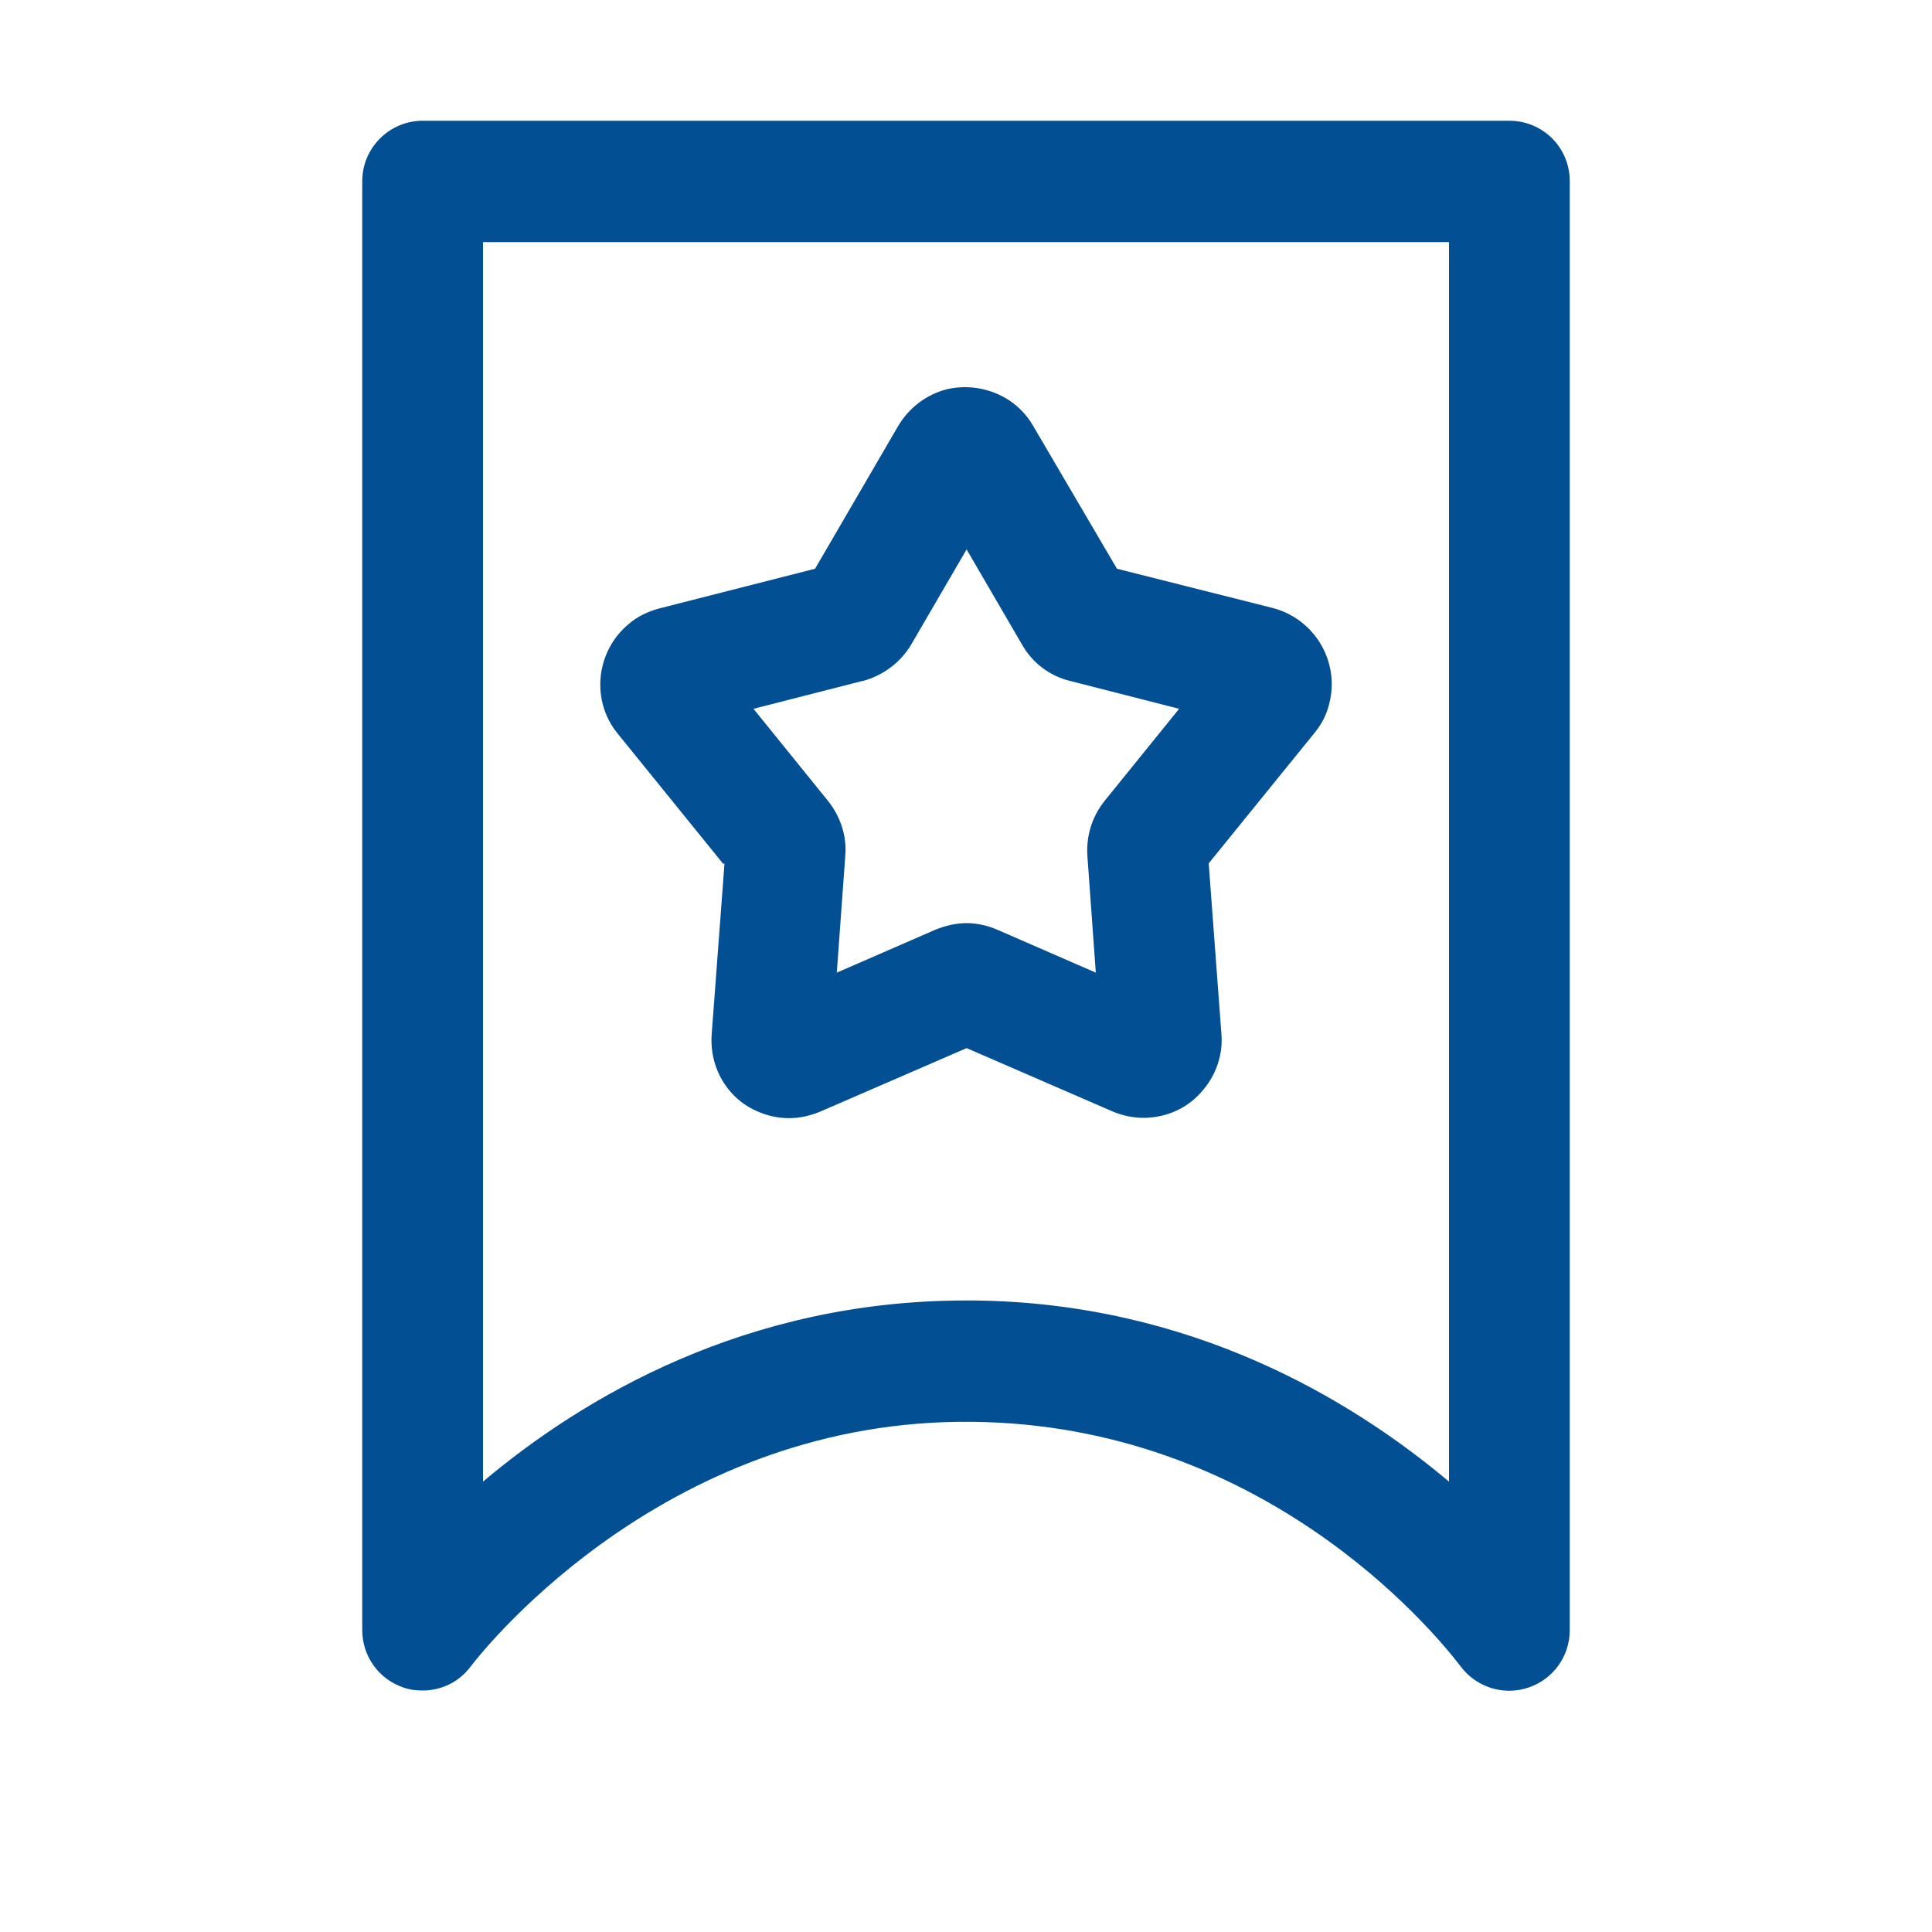
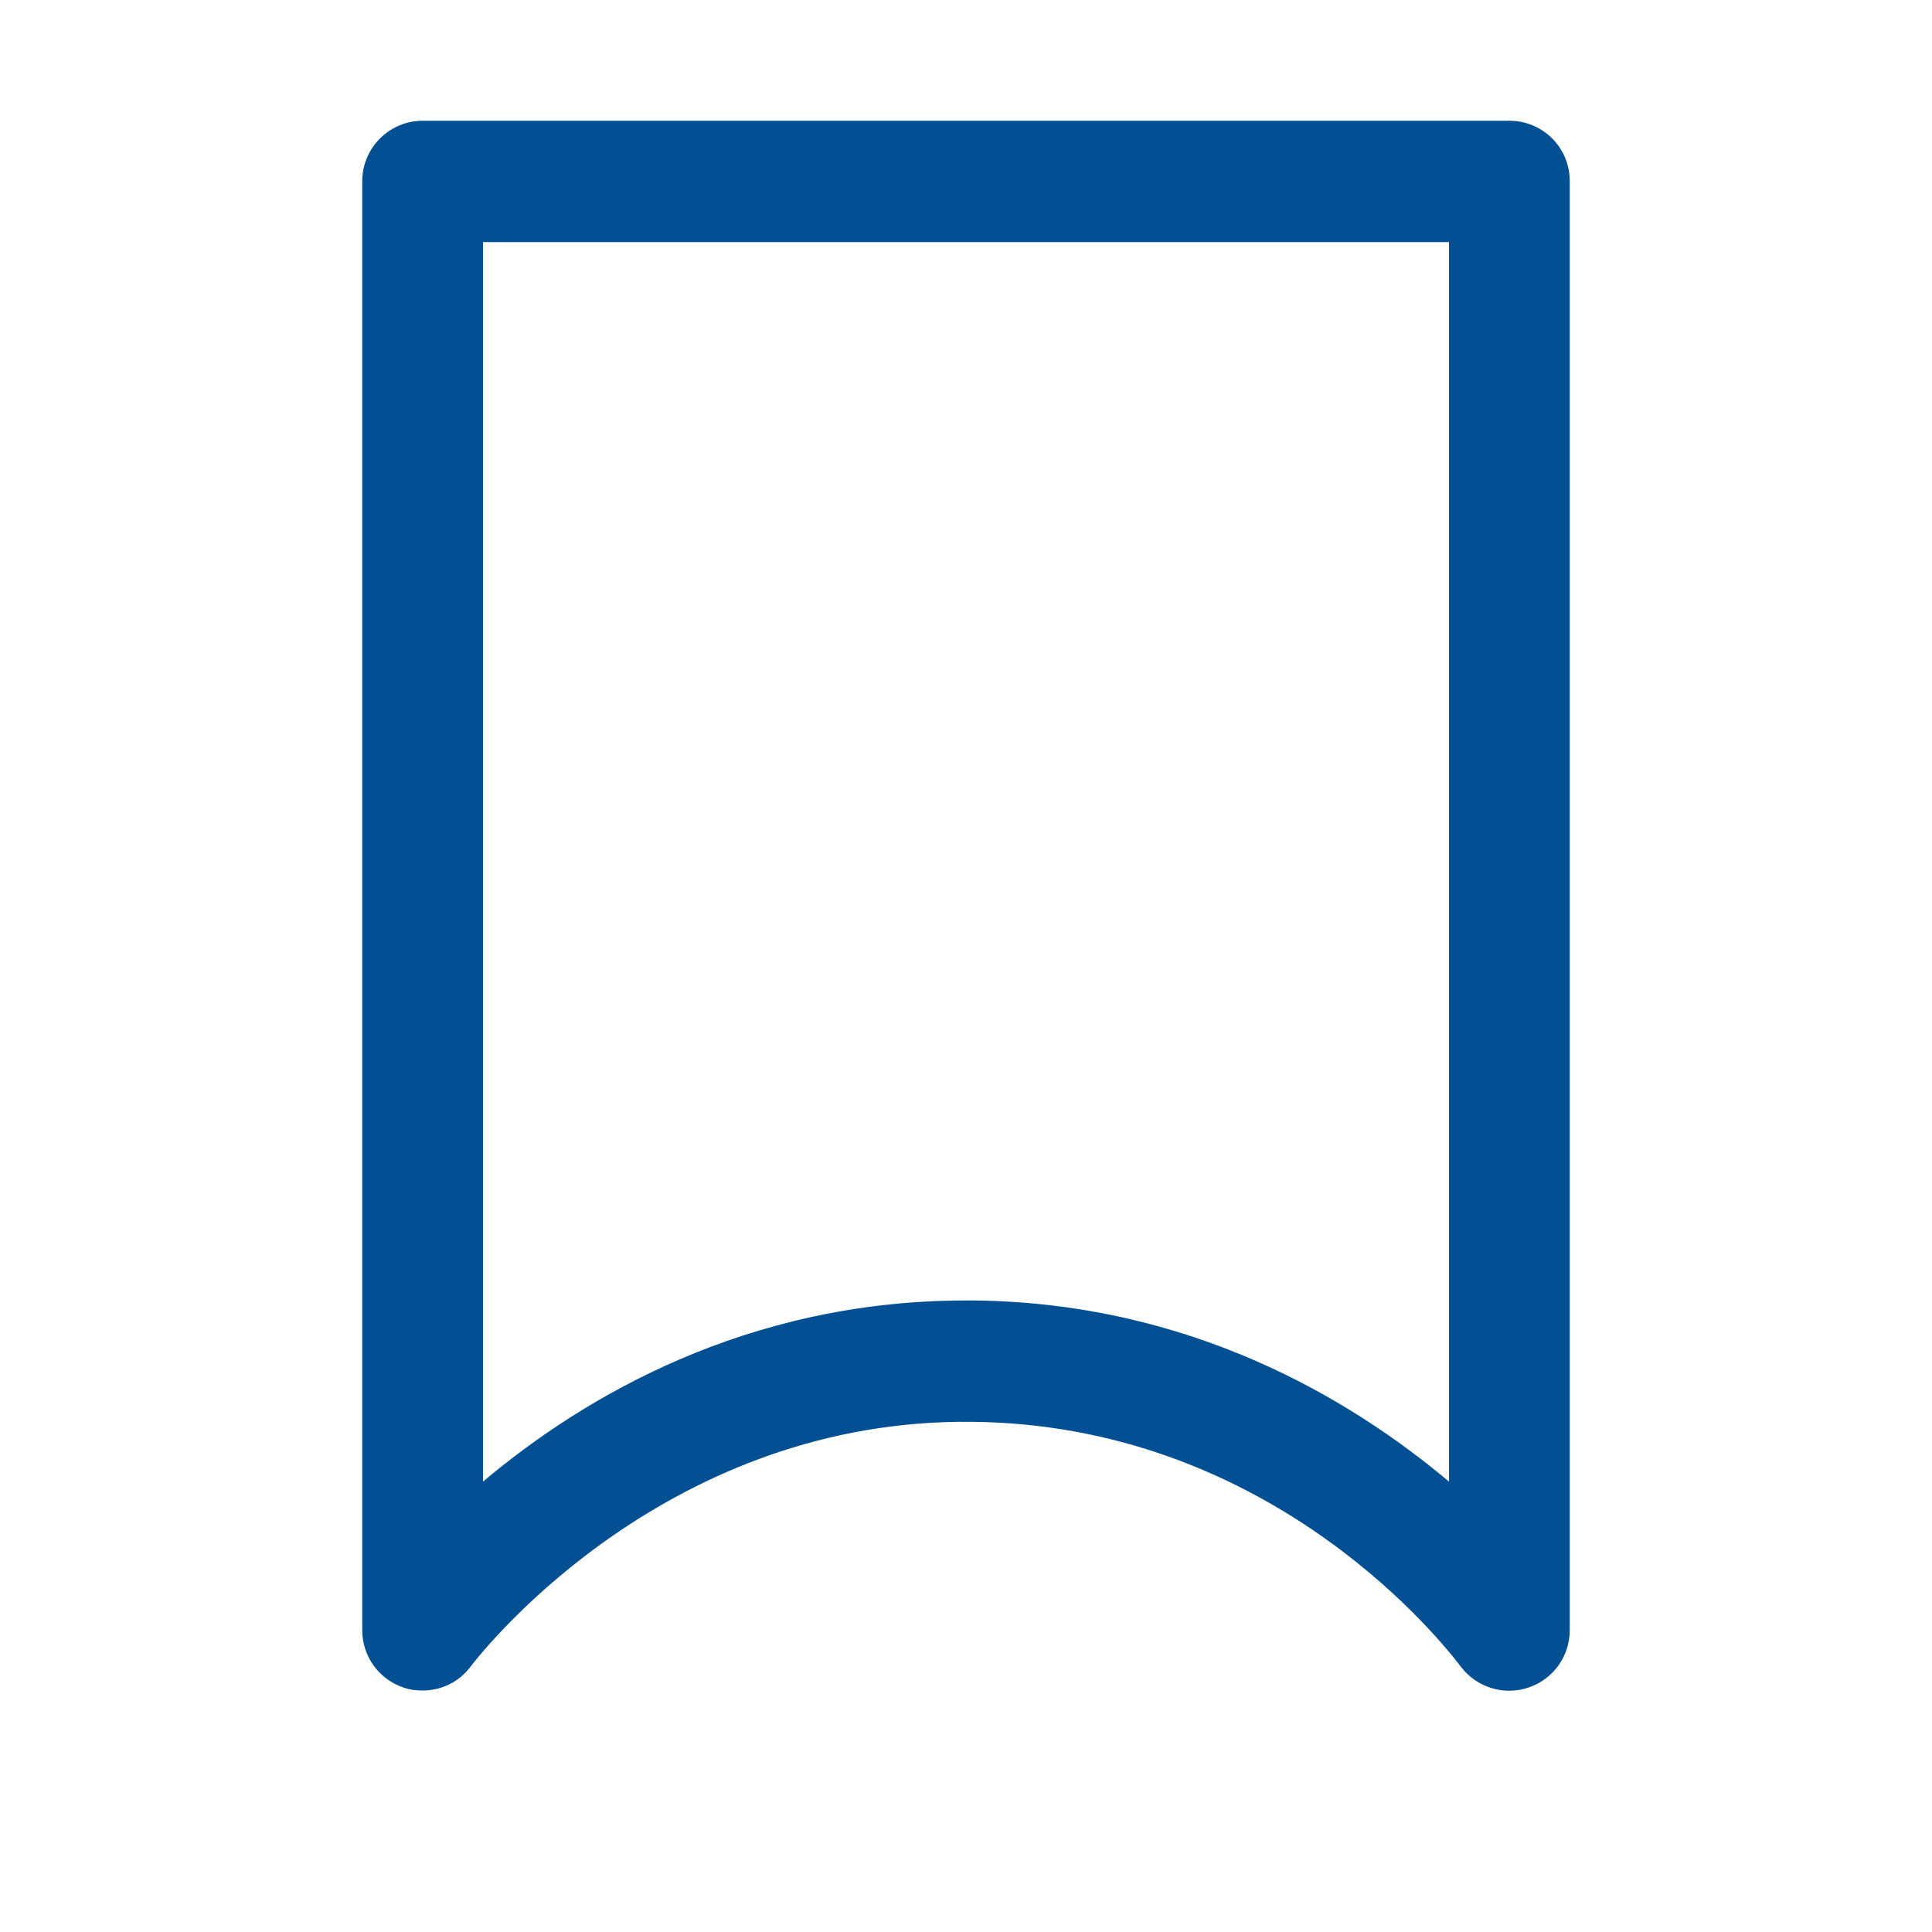
<svg xmlns="http://www.w3.org/2000/svg" id="web_paket_2" viewBox="0 0 32 32">
  <defs>
    <style>.cls-1{fill:#025093;}</style>
  </defs>
-   <path class="cls-1" d="M12,14.3l-.21,2.8c-.02,.22,.01,.44,.1,.65,.14,.32,.39,.56,.71,.68,.15,.06,.31,.09,.47,.09,.18,0,.35-.04,.52-.11l2.42-1.05,2.42,1.05c.19,.08,.41,.12,.62,.1,.35-.03,.66-.19,.88-.46,.22-.26,.33-.6,.3-.93l-.21-2.82,1.76-2.17c.12-.15,.2-.31,.24-.49,.17-.69-.25-1.39-.94-1.57l-2.58-.65-1.39-2.37c-.11-.19-.27-.35-.46-.46-.3-.17-.65-.22-.98-.14-.33,.09-.61,.3-.79,.6l-1.38,2.37-2.59,.66c-.18,.05-.35,.13-.49,.25-.55,.45-.64,1.27-.19,1.82l1.75,2.16Zm2.29-3.02c.33-.09,.62-.3,.8-.6l.92-1.58,.92,1.58c.17,.3,.46,.52,.8,.6l1.8,.46-1.23,1.52c-.21,.26-.31,.58-.29,.91l.14,1.94-1.63-.71c-.16-.07-.34-.11-.51-.11s-.35,.04-.52,.11l-1.63,.71,.14-1.93c.03-.33-.08-.66-.29-.92l-1.23-1.52,1.8-.46Z" />
  <path class="cls-1" d="M25,2H7c-.55,0-1,.45-1,1V27c0,.43,.27,.81,.68,.95,.11,.04,.22,.05,.32,.05,.31,0,.6-.14,.79-.39,.32-.42,3.34-4.12,8.32-4.06,4.77,.05,7.58,3.39,8.09,4.06,.26,.34,.71,.48,1.12,.34,.41-.14,.68-.52,.68-.95V3c0-.56-.45-1-1-1Zm-1,22.54c-1.63-1.37-4.28-2.96-7.86-3-.05,0-.09,0-.14,0-3.65,0-6.35,1.61-8,3V4.01h16V24.54Z" />
</svg>